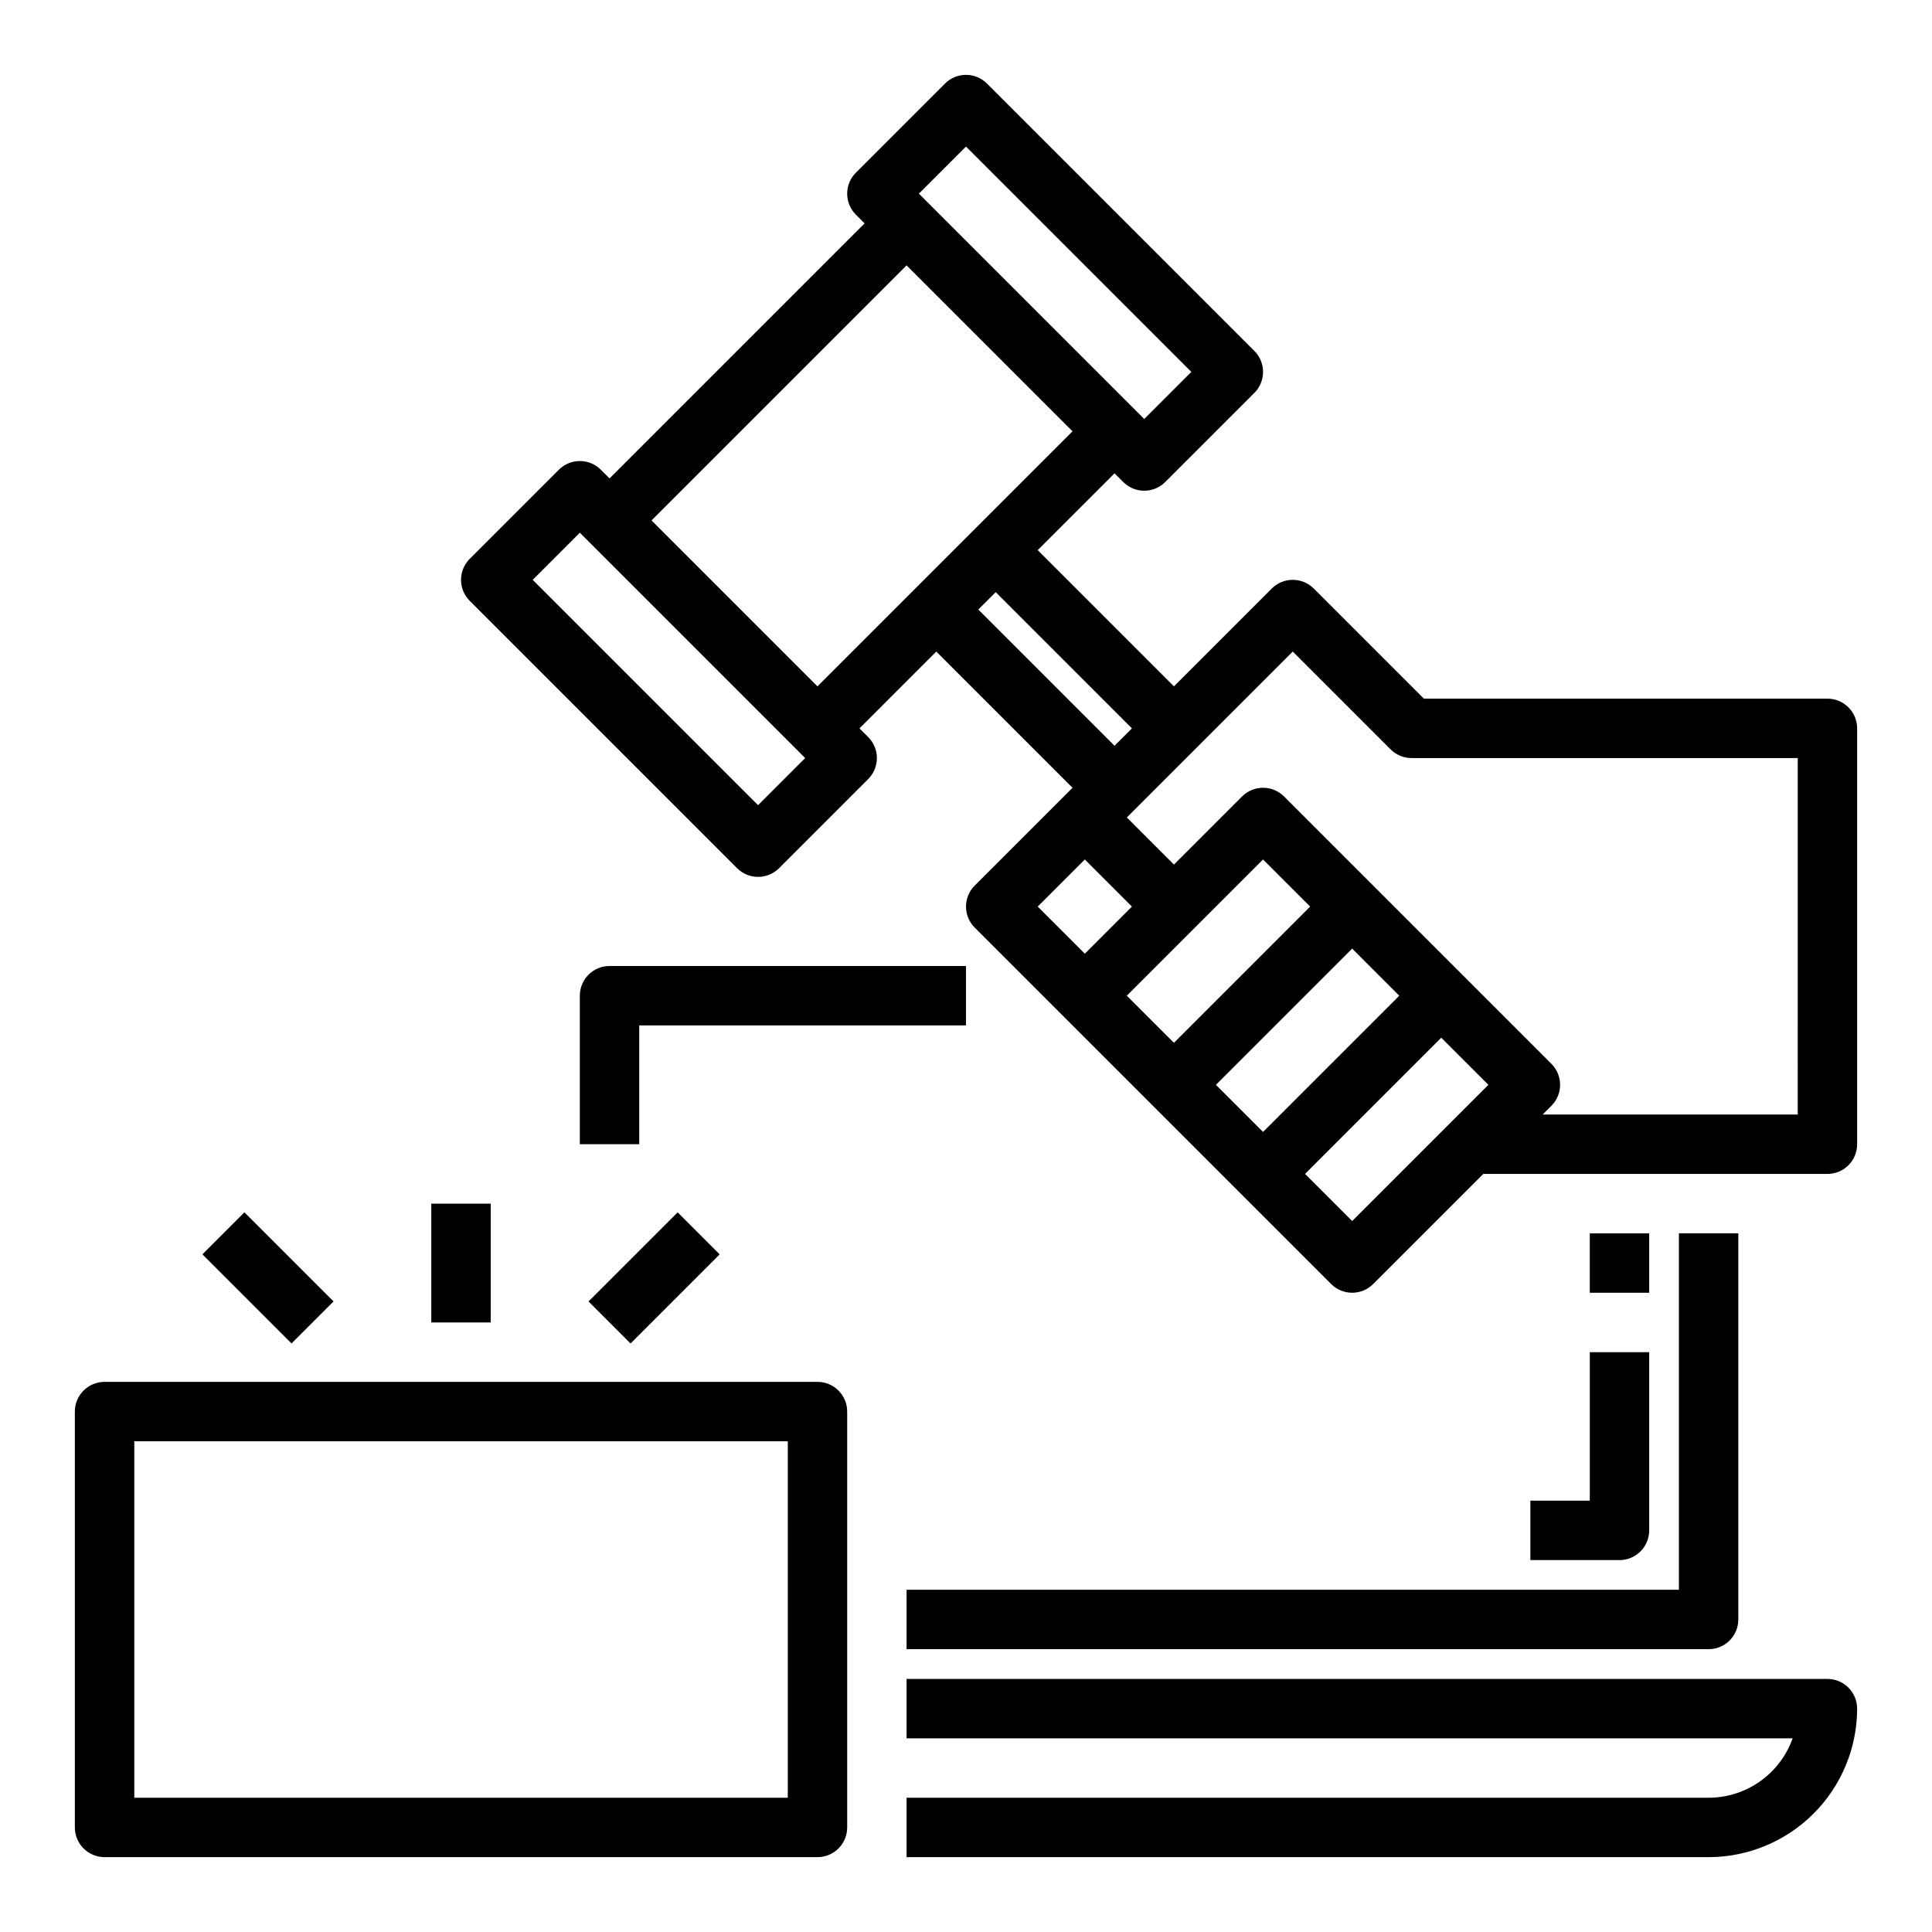
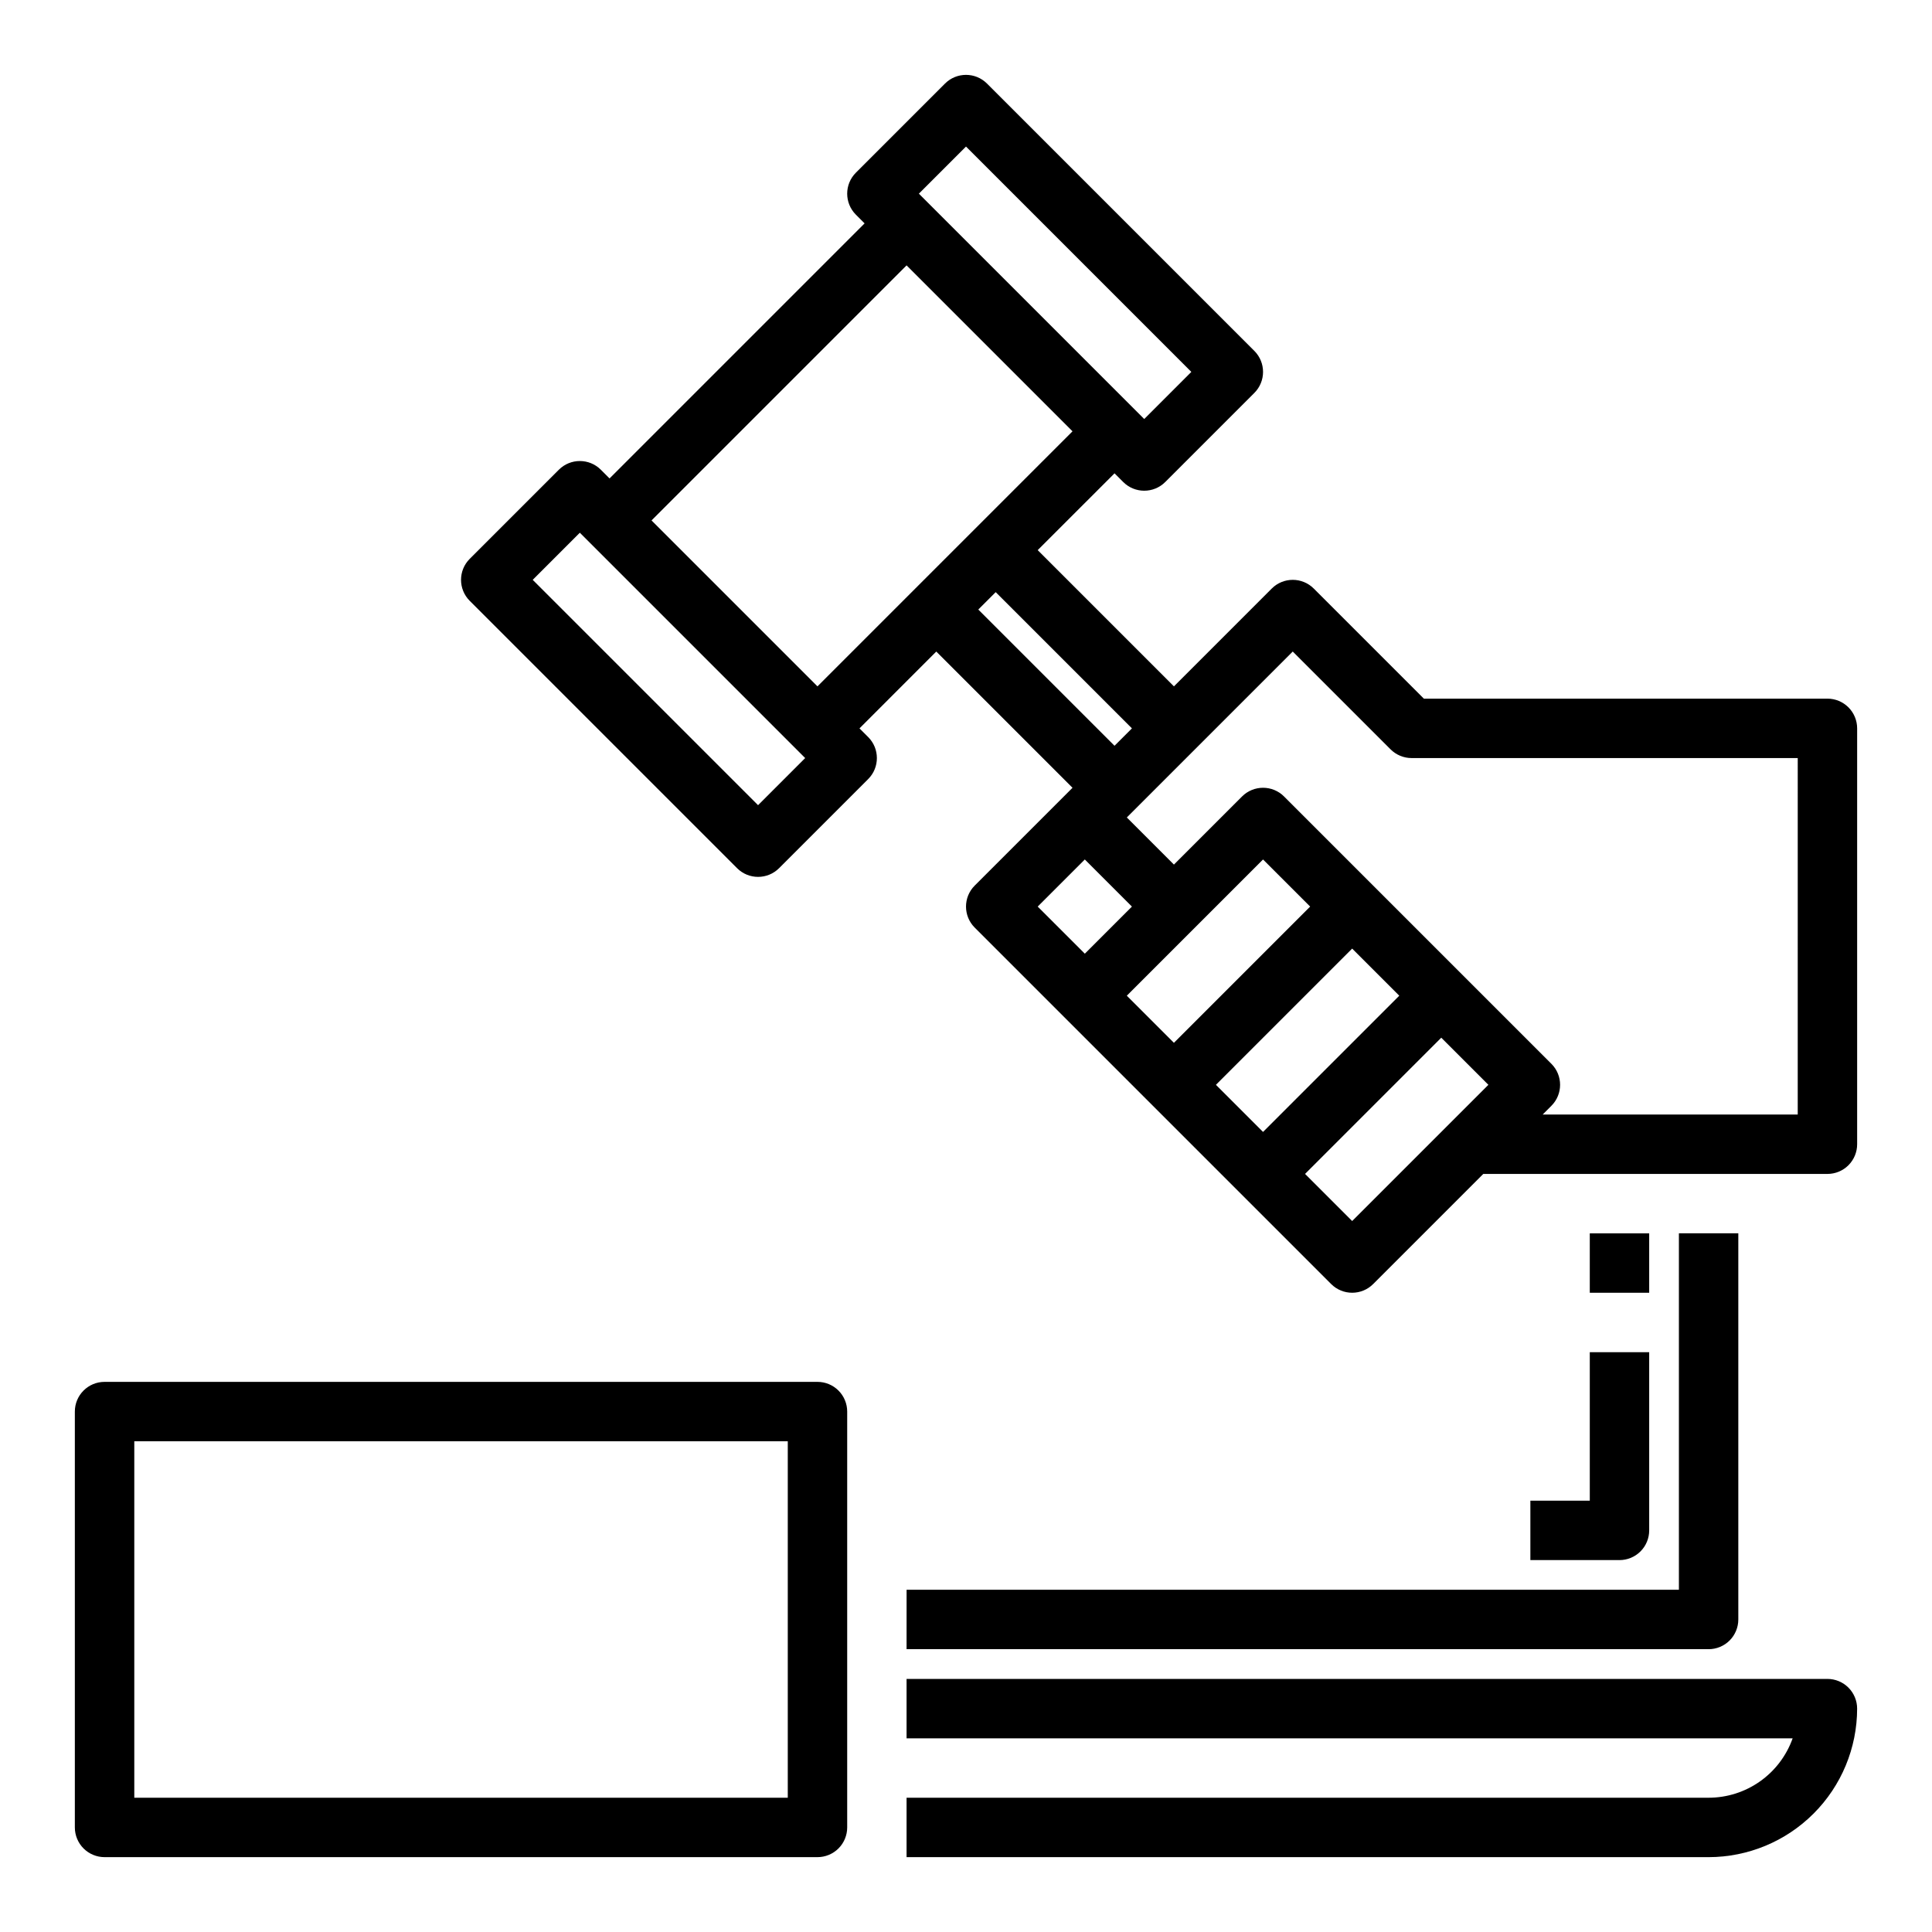
<svg xmlns="http://www.w3.org/2000/svg" fill="#000000" width="800px" height="800px" version="1.1" viewBox="144 144 512 512">
  <g>
-     <path d="m297.66 407.87v39.359h15.742v-31.488h86.594v-15.742h-94.465c-4.348 0-7.871 3.523-7.871 7.871z" />
    <path d="m384.25 581.05h212.55c2.086 0 4.09-0.828 5.566-2.305 1.473-1.477 2.305-3.481 2.305-5.566v-102.34h-15.746v94.465h-204.67z" />
    <path d="m628.29 588.93h-244.04v15.742l234.82 0.004c-1.637 4.602-4.652 8.582-8.641 11.402-3.988 2.82-8.746 4.336-13.629 4.34h-212.55v15.742l212.55 0.004c10.434-0.012 20.438-4.164 27.816-11.543 7.379-7.379 11.531-17.383 11.543-27.816 0-2.09-0.832-4.09-2.305-5.566-1.477-1.477-3.481-2.309-5.566-2.309z" />
    <path d="m565.31 541.7h-15.746v15.742h23.617c2.086 0 4.09-0.828 5.566-2.305 1.477-1.477 2.305-3.477 2.305-5.566v-47.23h-15.742z" />
    <path d="m565.31 470.85h15.742v15.742h-15.742z" />
    <path d="m628.29 329.15h-106.95l-29.18-29.18c-3.074-3.074-8.059-3.074-11.133 0l-25.922 25.922-36.102-36.102 20.359-20.355 2.305 2.305c3.074 3.074 8.059 3.074 11.133 0l23.617-23.617v0.004c3.07-3.074 3.07-8.059 0-11.133l-70.848-70.848h-0.004c-3.074-3.074-8.055-3.074-11.129 0l-23.617 23.617c-3.074 3.074-3.074 8.055 0 11.129l2.309 2.309-67.59 67.59-2.309-2.309c-3.074-3.074-8.055-3.074-11.129 0l-23.617 23.617c-3.074 3.074-3.074 8.055 0 11.129l70.848 70.848c3.074 3.074 8.059 3.074 11.133 0l23.617-23.617-0.004 0.004c3.074-3.074 3.074-8.059 0-11.133l-2.305-2.305 20.355-20.359 36.102 36.102-25.922 25.922c-3.074 3.074-3.074 8.059 0 11.133l94.465 94.465c3.074 3.07 8.059 3.07 11.129 0l29.184-29.184h91.207c2.086 0 4.09-0.828 5.566-2.305 1.473-1.477 2.305-3.477 2.305-5.566v-110.21c0-2.09-0.832-4.09-2.305-5.566-1.477-1.477-3.481-2.309-5.566-2.309zm-228.29-146.31 59.715 59.719-12.484 12.484-59.719-59.719zm-55.105 174.54-59.719-59.715 12.488-12.488 59.715 59.715zm-28.23-75.461 67.59-67.59 43.973 43.973-67.59 67.59zm86.594 23.617 4.613-4.613 36.102 36.102-4.613 4.613zm28.23 66.234 12.484 12.484-12.484 12.484-12.488-12.484zm59.715 12.484-36.102 36.102-12.484-12.484 36.102-36.102zm23.617 23.617-36.102 36.102-12.484-12.484 36.102-36.102zm-12.484 59.715-12.484-12.484 36.098-36.102 12.488 12.488zm118.08-28.227h-67.59l2.309-2.309c3.074-3.074 3.074-8.055 0-11.129l-70.848-70.848c-3.074-3.074-8.059-3.074-11.133 0l-18.051 18.051-12.484-12.488 43.973-43.973 25.922 25.922c1.477 1.477 3.481 2.309 5.566 2.309h102.34z" />
    <path d="m360.64 510.21h-188.93c-4.348 0-7.875 3.523-7.875 7.871v110.21c0 2.086 0.832 4.09 2.309 5.566 1.477 1.473 3.477 2.305 5.566 2.305h188.93c2.09 0 4.09-0.832 5.566-2.305 1.477-1.477 2.309-3.481 2.309-5.566v-110.21c0-2.086-0.832-4.09-2.309-5.566-1.477-1.477-3.477-2.305-5.566-2.305zm-7.871 110.21h-173.18v-94.465h173.18z" />
-     <path d="m258.3 462.98h15.742v31.488h-15.742z" />
-     <path d="m197.64 476.41 11.133-11.133 23.617 23.617-11.133 11.133z" />
-     <path d="m299.97 488.9 23.617-23.617 11.133 11.133-23.617 23.617z" />
  </g>
</svg>